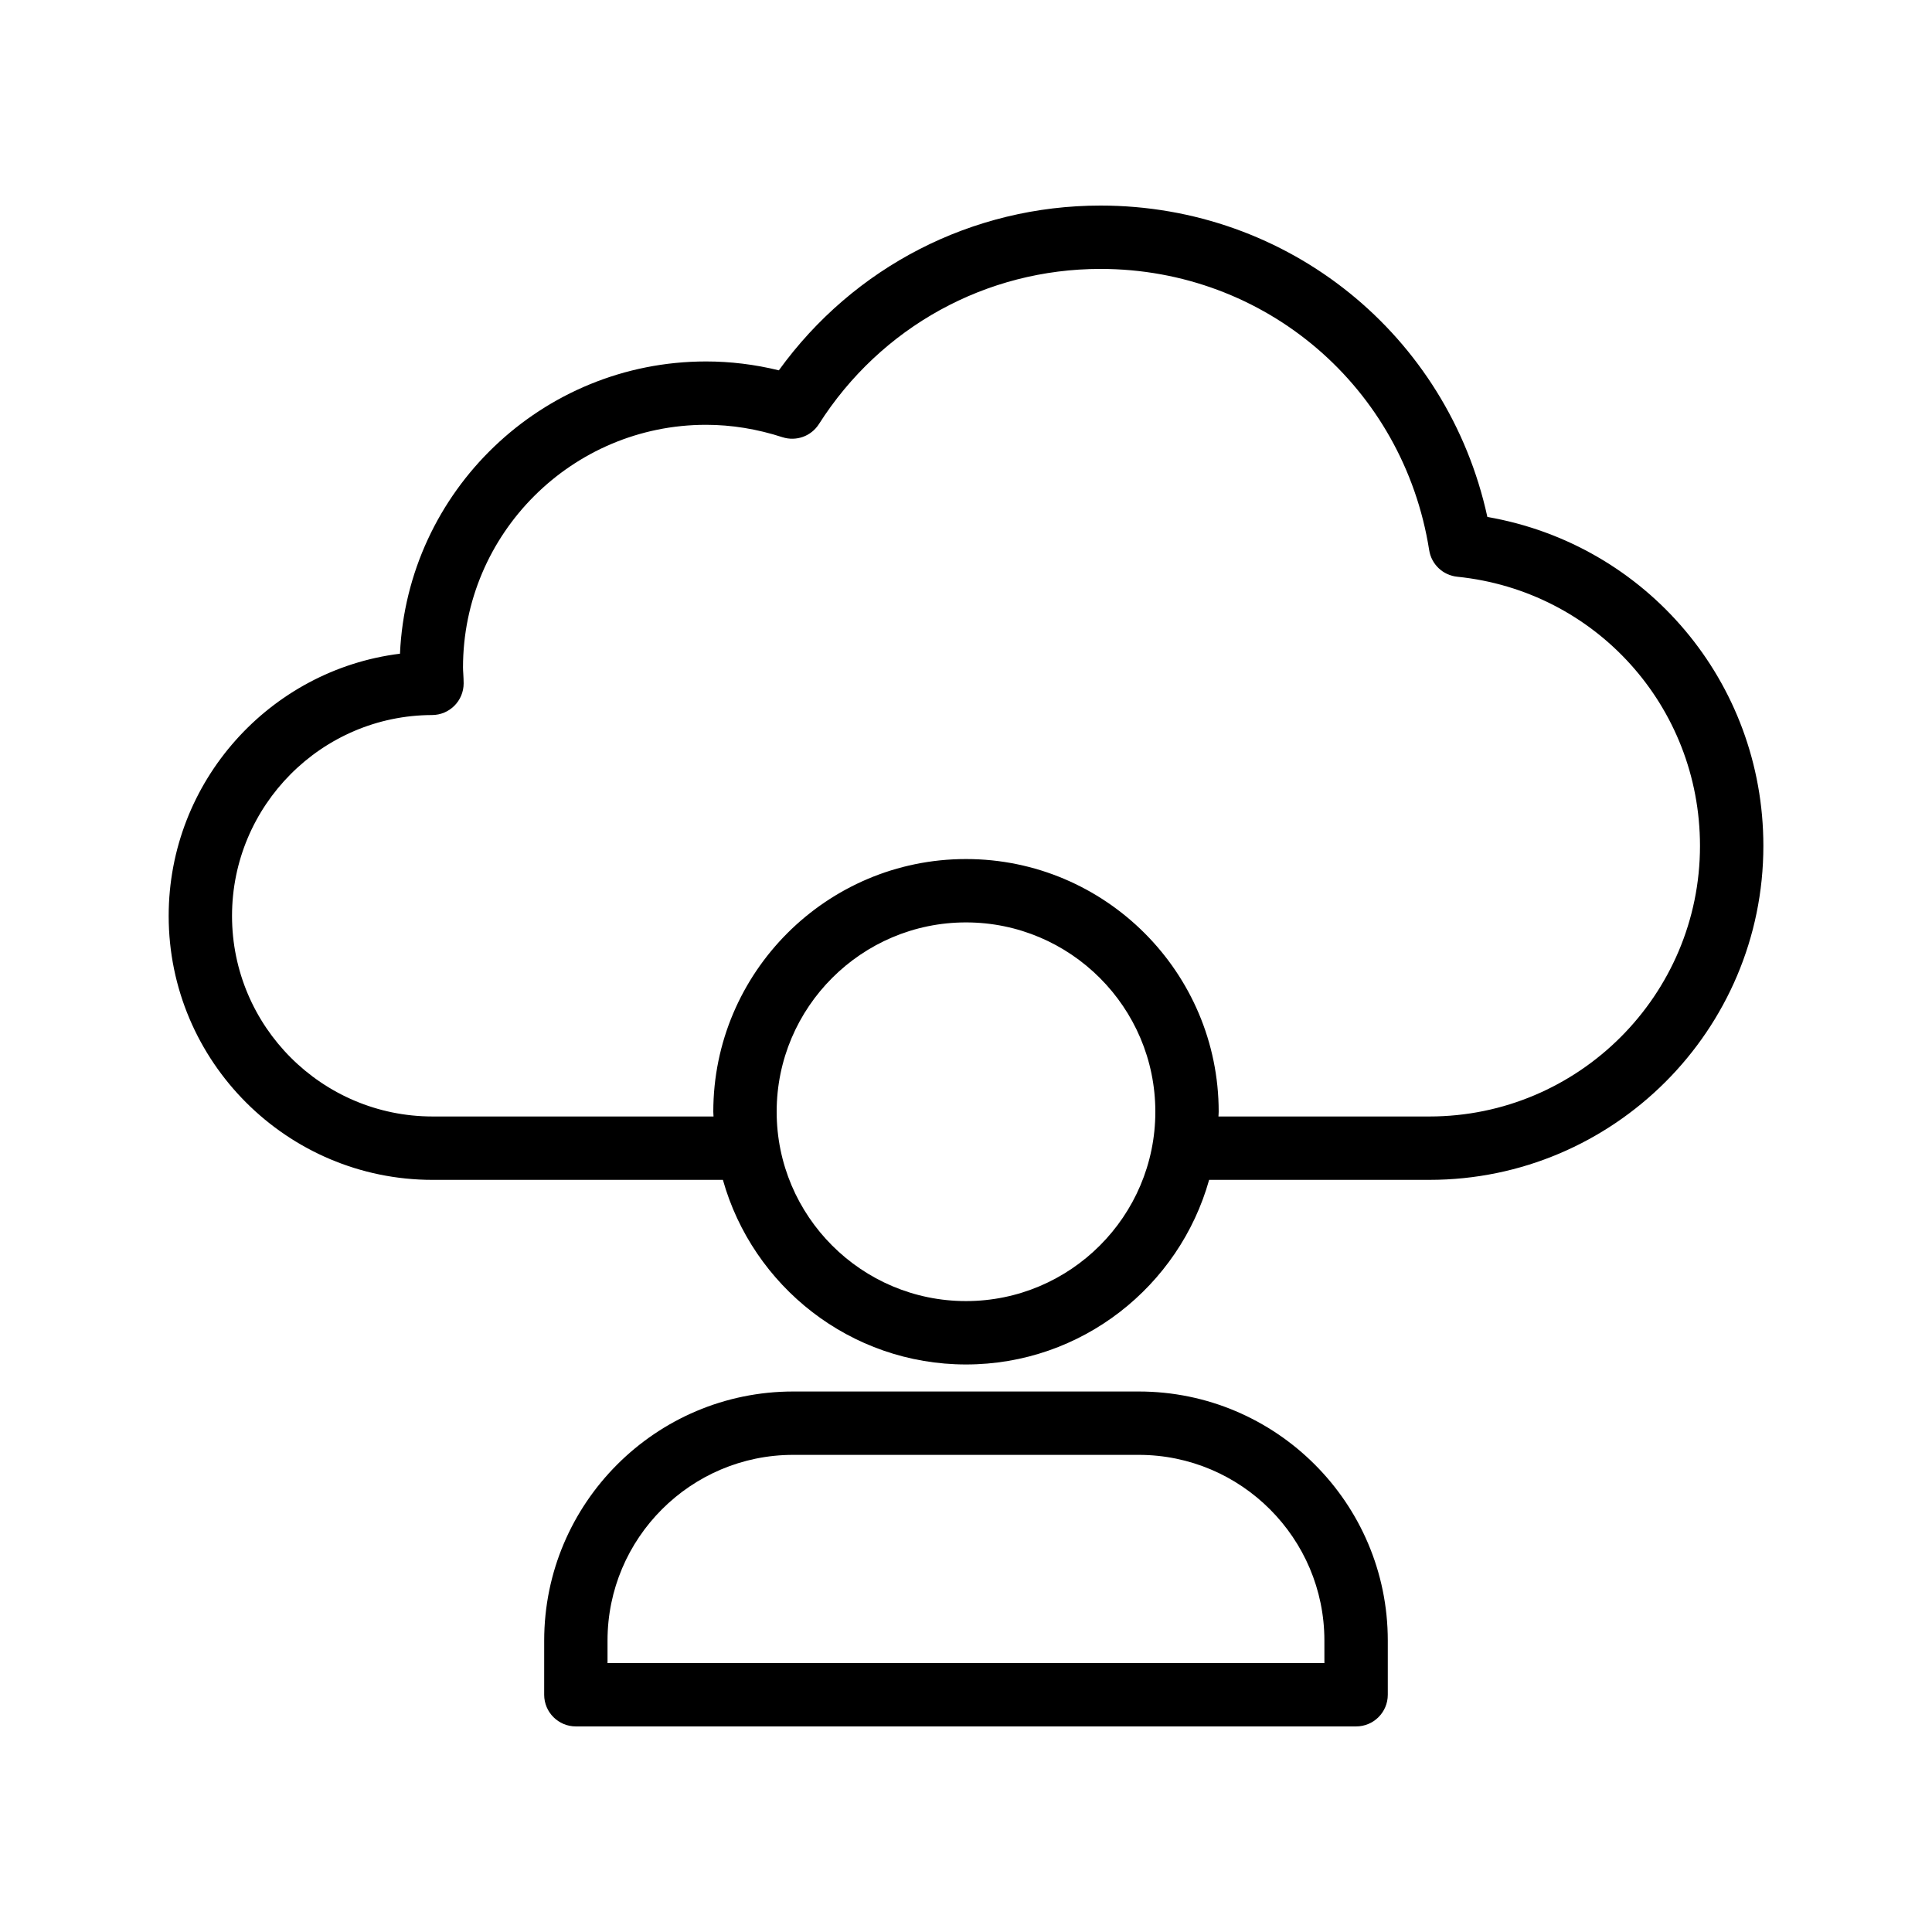
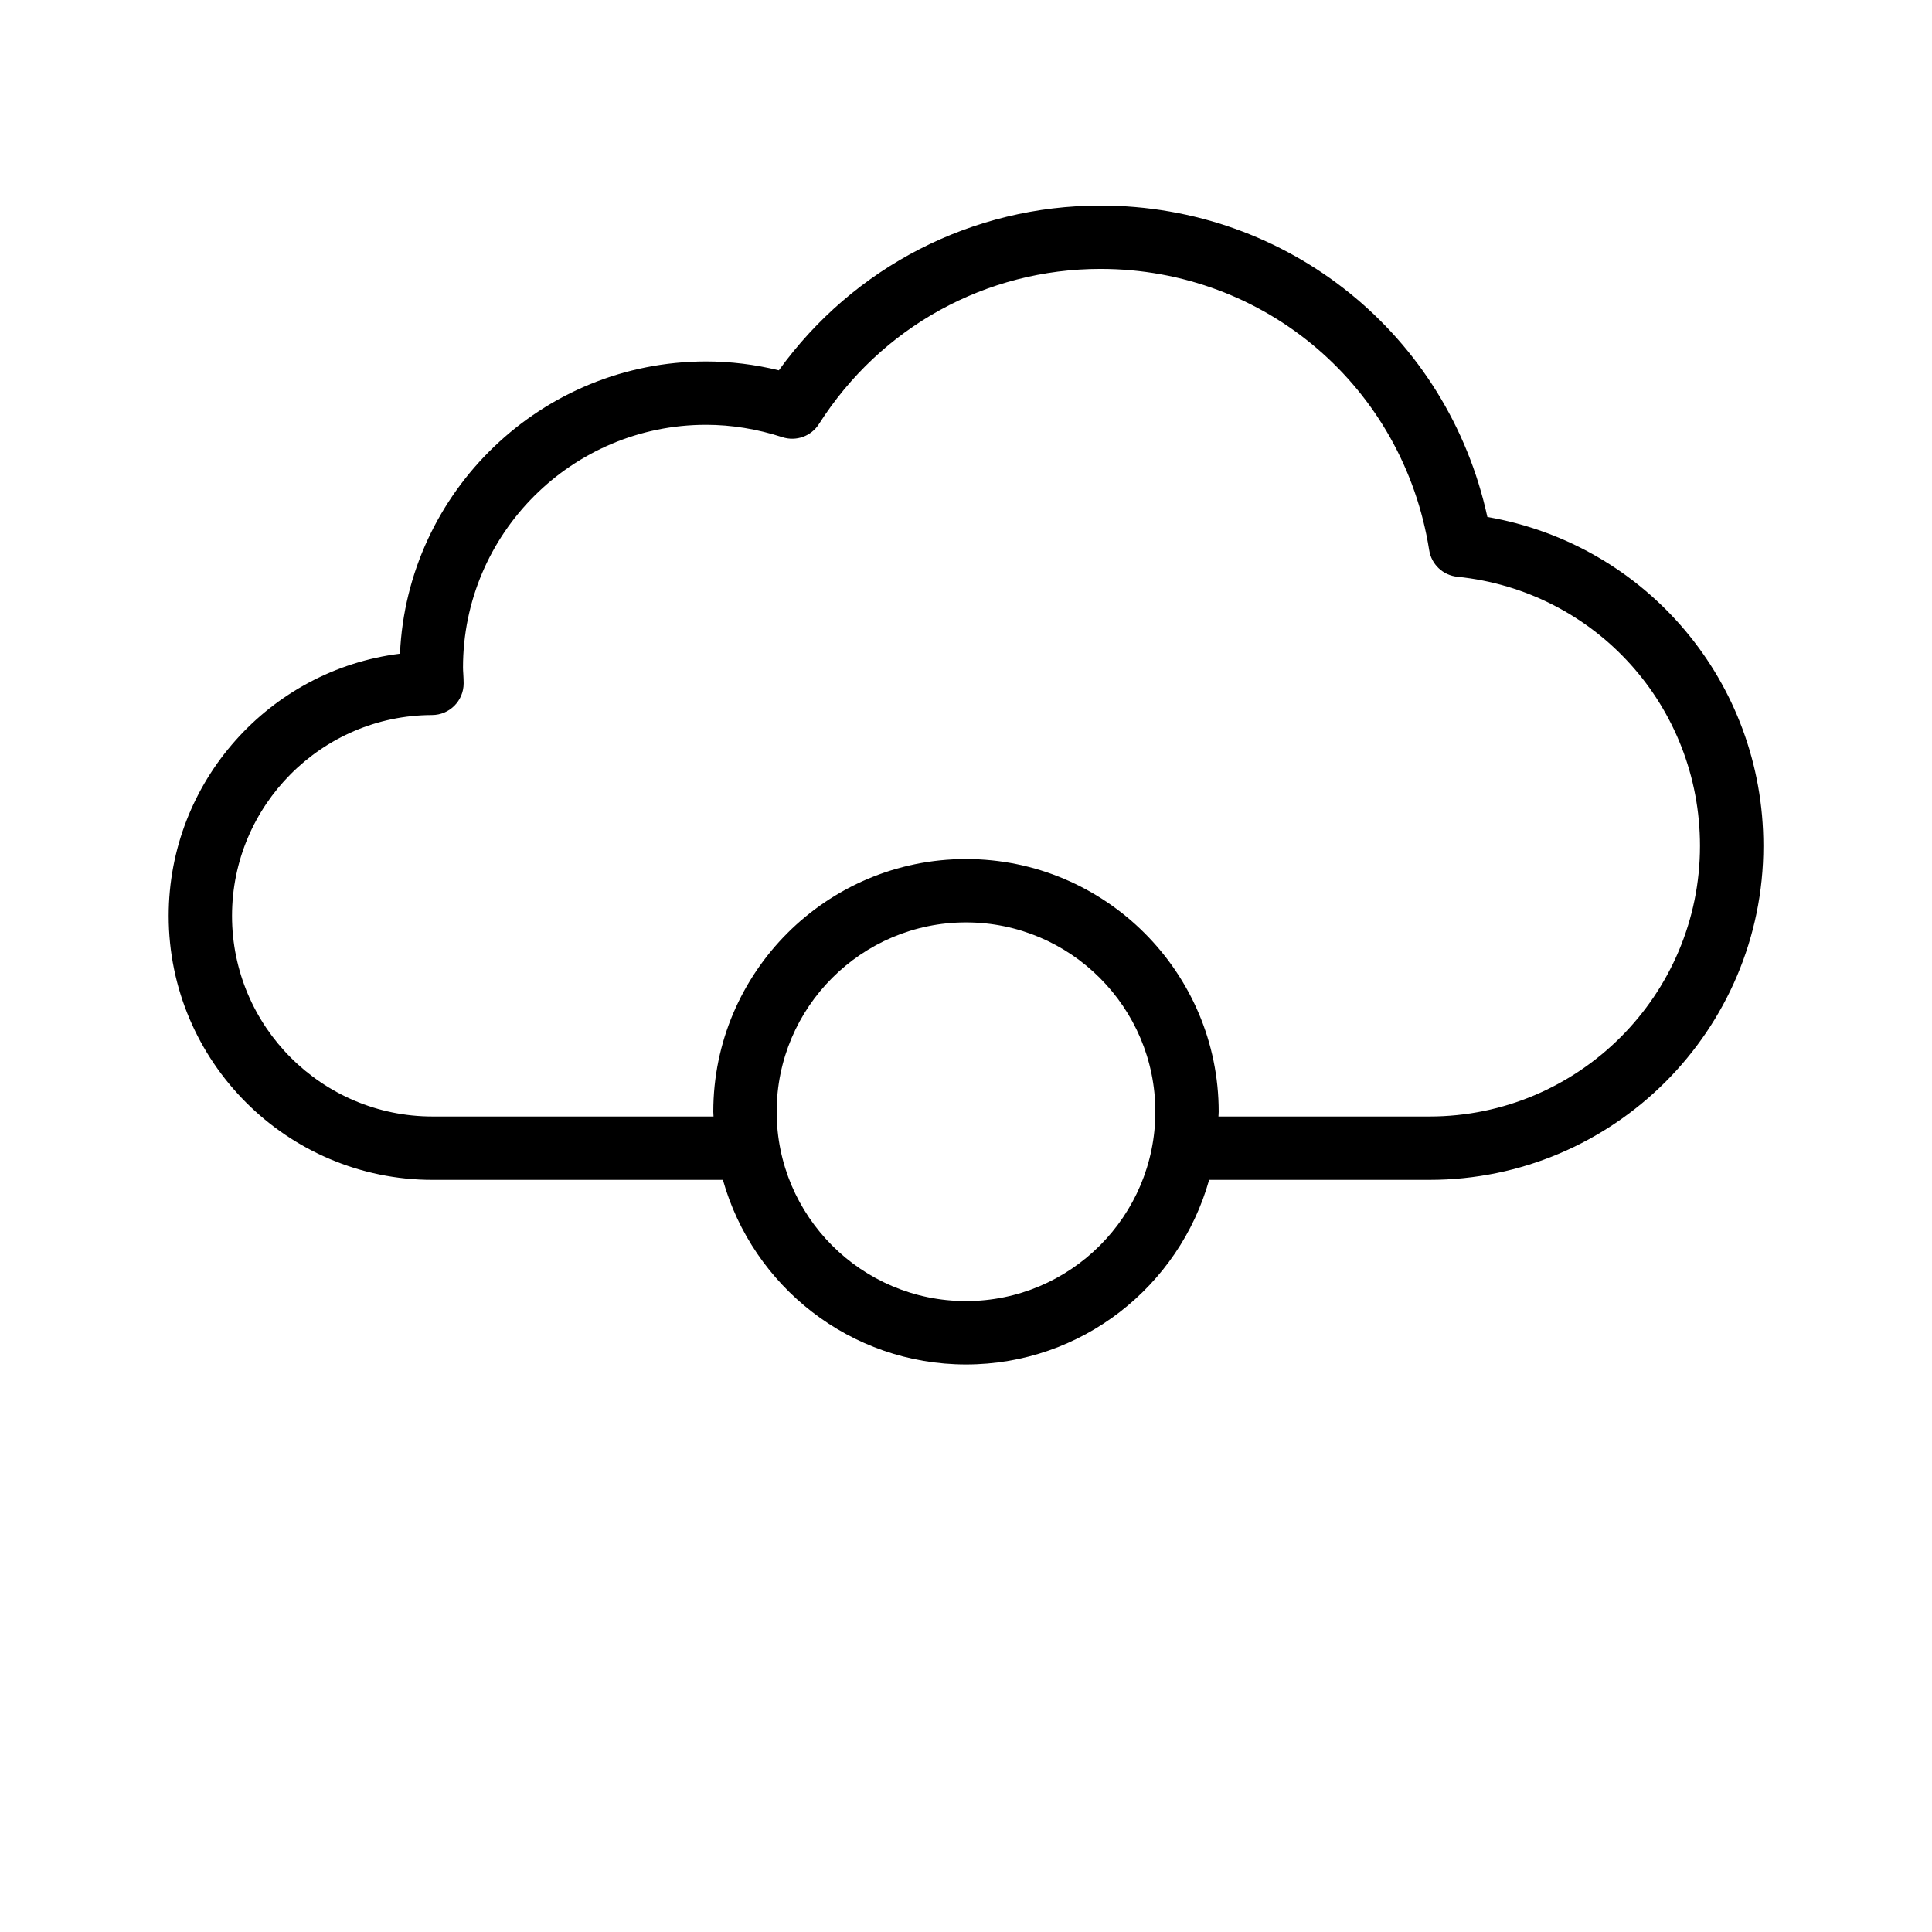
<svg xmlns="http://www.w3.org/2000/svg" fill="#000000" width="800px" height="800px" version="1.1" viewBox="144 144 512 512">
  <g>
    <path d="m538.17 281c-10.504-48.184-52.668-82.523-102.52-82.523-33.996 0-65.41 16.211-85.246 43.664-6.387-1.566-12.859-2.352-19.293-2.352-43.543 0-79.188 34.414-81.113 77.449-34.488 4.281-61.297 33.84-61.297 69.496 0 38.566 31.383 69.945 69.945 69.945h76.93c7.906 28.172 33.766 48.918 64.43 48.918s56.52-20.746 64.426-48.922h58.375c48.797 0 88.504-39.703 88.504-88.504 0-43.441-31.02-79.867-73.137-87.172zm-138.17 207.8c-27.668 0-50.176-22.508-50.176-50.176 0-27.668 22.508-50.176 50.176-50.176s50.176 22.508 50.176 50.176c0 27.668-22.512 50.176-50.176 50.176zm122.8-48.922h-55.898c0.008-0.422 0.062-0.832 0.062-1.254 0.004-36.926-30.043-66.969-66.965-66.969-36.926 0-66.969 30.043-66.969 66.969 0 0.422 0.055 0.832 0.062 1.254h-74.453c-29.309 0-53.152-23.844-53.152-53.152 0-29.281 23.781-53.16 53.004-53.234 4.633-0.008 8.379-3.766 8.379-8.398 0-0.828-0.051-1.68-0.098-2.551-0.035-0.539-0.074-1.098-0.074-1.645 0-35.465 28.891-64.32 64.402-64.32 6.742 0 13.547 1.105 20.238 3.281 3.684 1.18 7.625-0.254 9.684-3.477 16.391-25.75 44.289-41.117 74.621-41.117 43.648 0 80.277 31.34 87.102 74.531 0.59 3.766 3.648 6.66 7.438 7.043 36.672 3.738 64.328 34.398 64.328 71.332 0 39.539-32.168 71.707-71.711 71.707z" />
-     <path d="m503.38 601.52c4.641 0 8.398-3.754 8.398-8.398v-14.367c0-36.391-29.602-65.992-65.992-65.992h-91.578c-36.391 0-65.992 29.602-65.992 65.992l-0.004 14.367c0 4.641 3.754 8.398 8.398 8.398zm-198.38-22.766c0-27.125 22.074-49.199 49.199-49.199h91.578c27.125 0 49.199 22.074 49.199 49.199l0.004 5.973h-189.98z" />
  </g>
</svg>